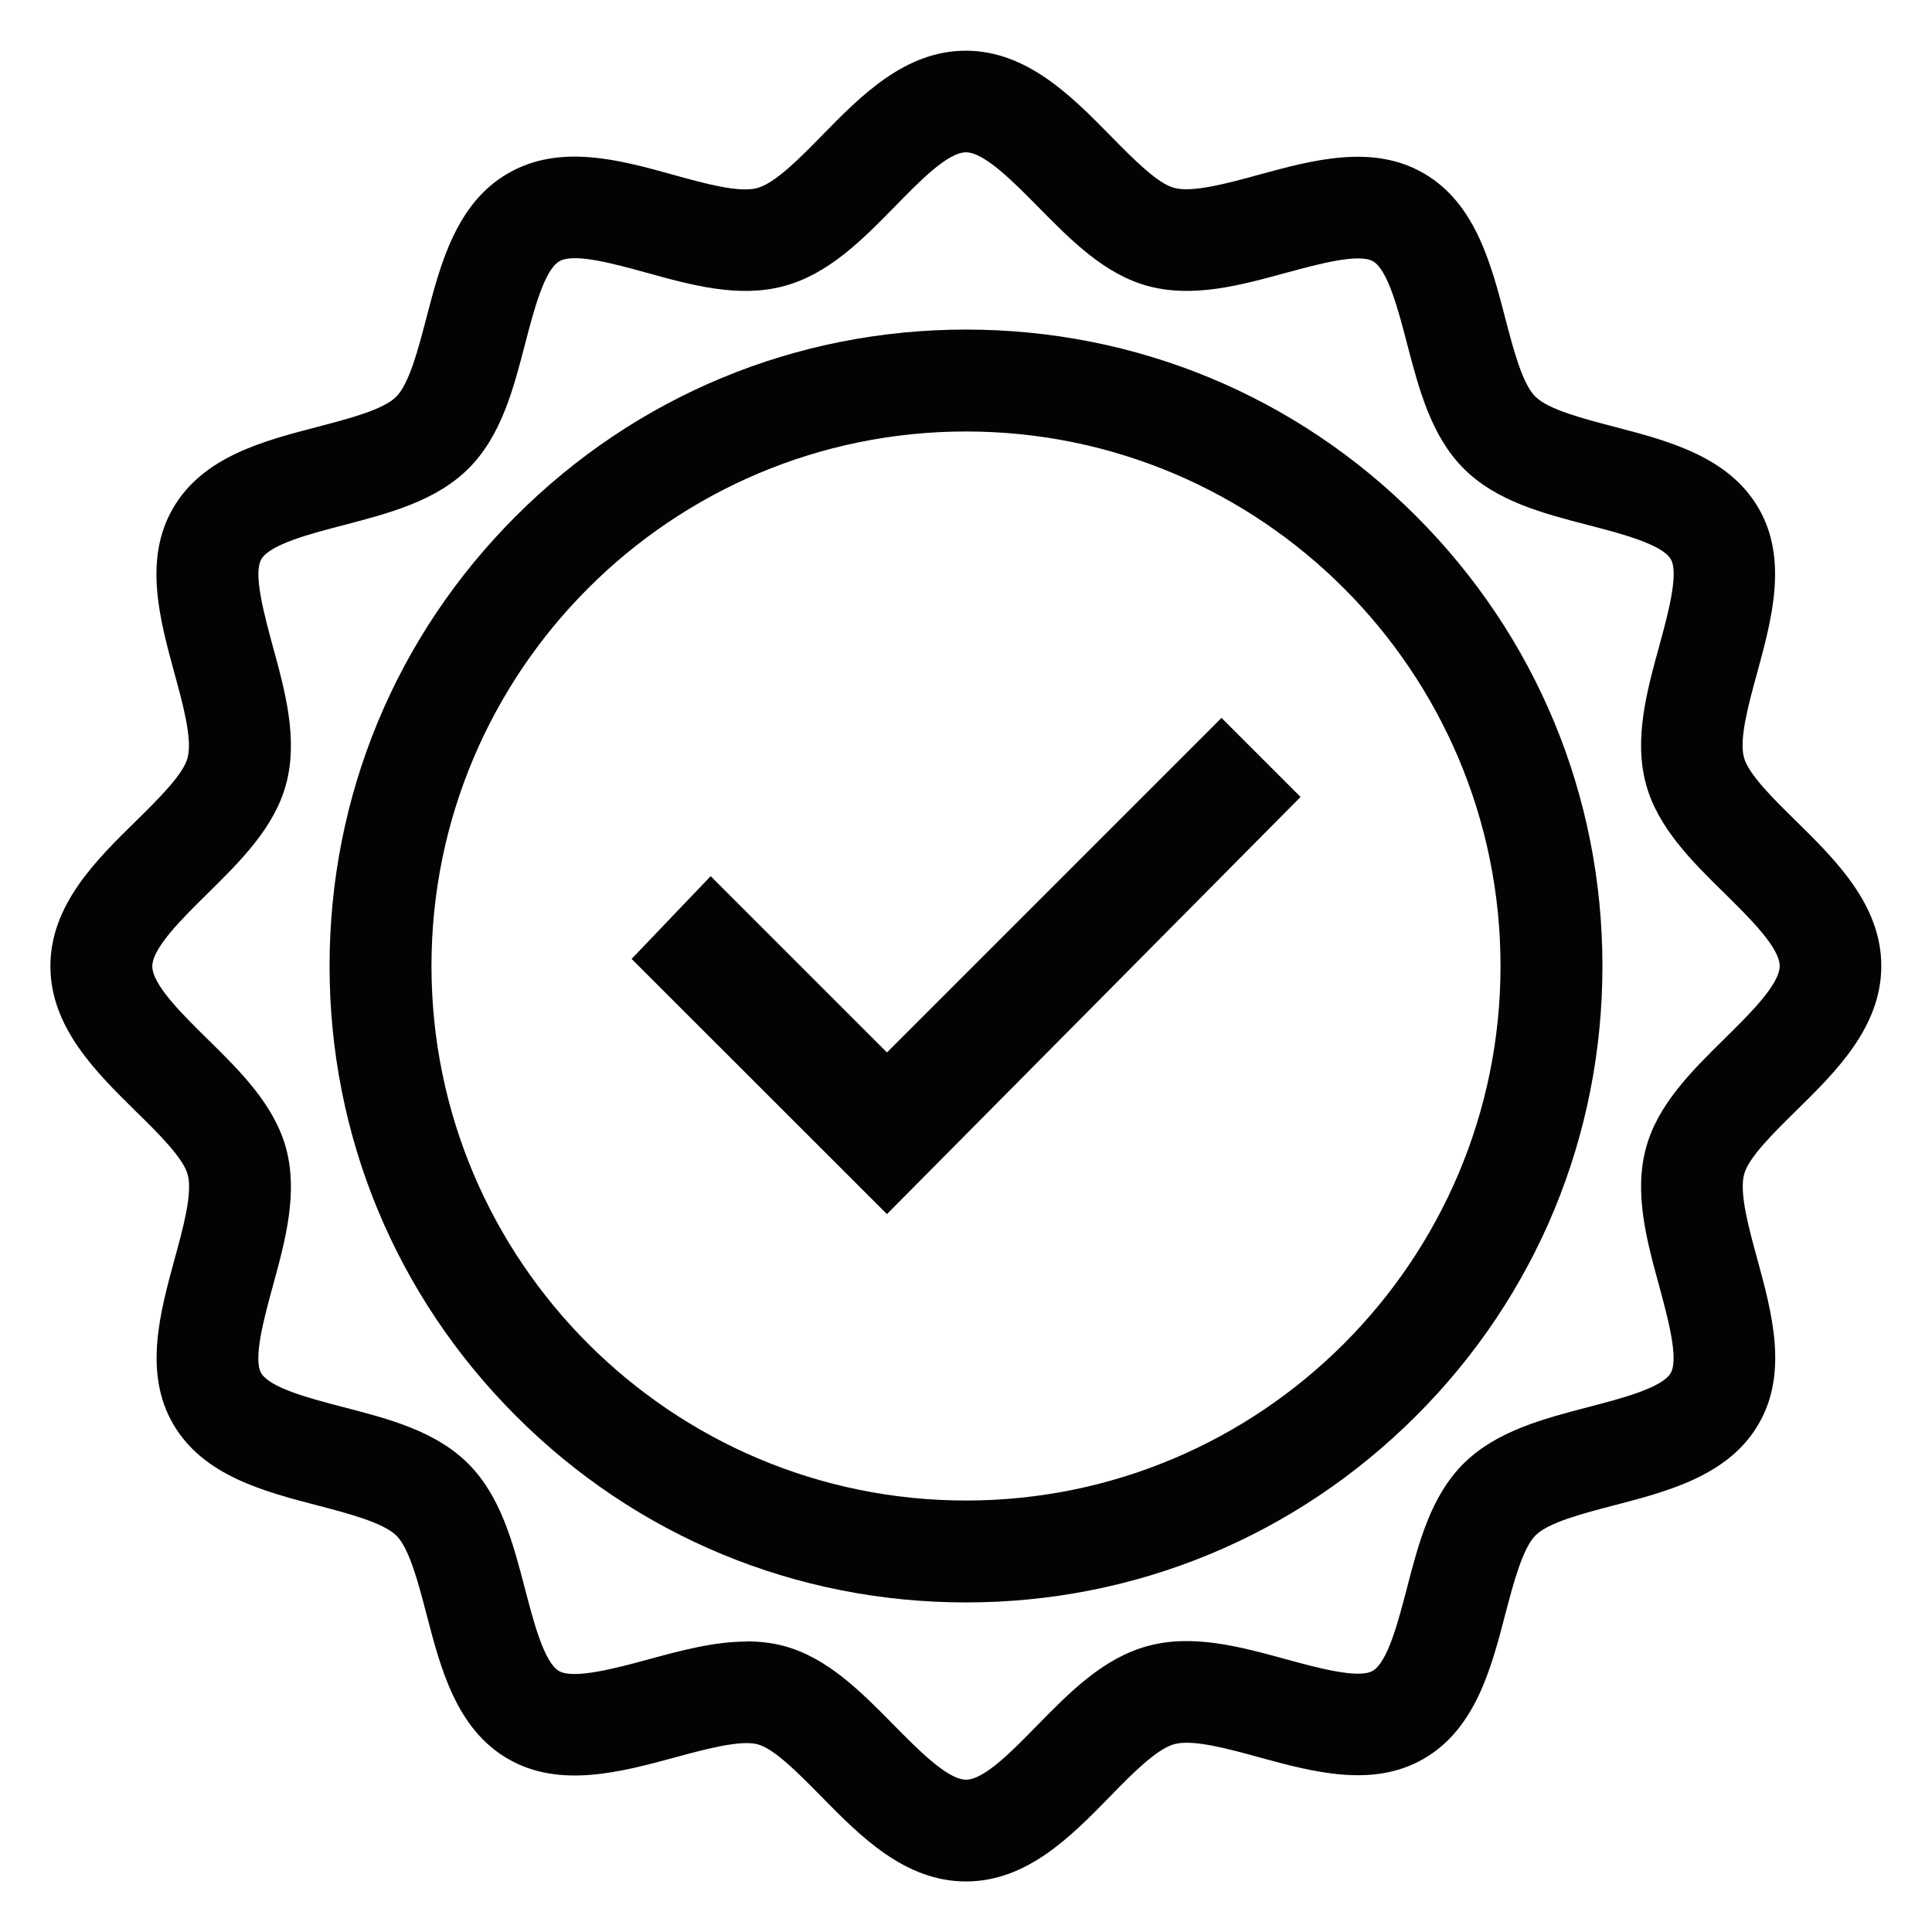
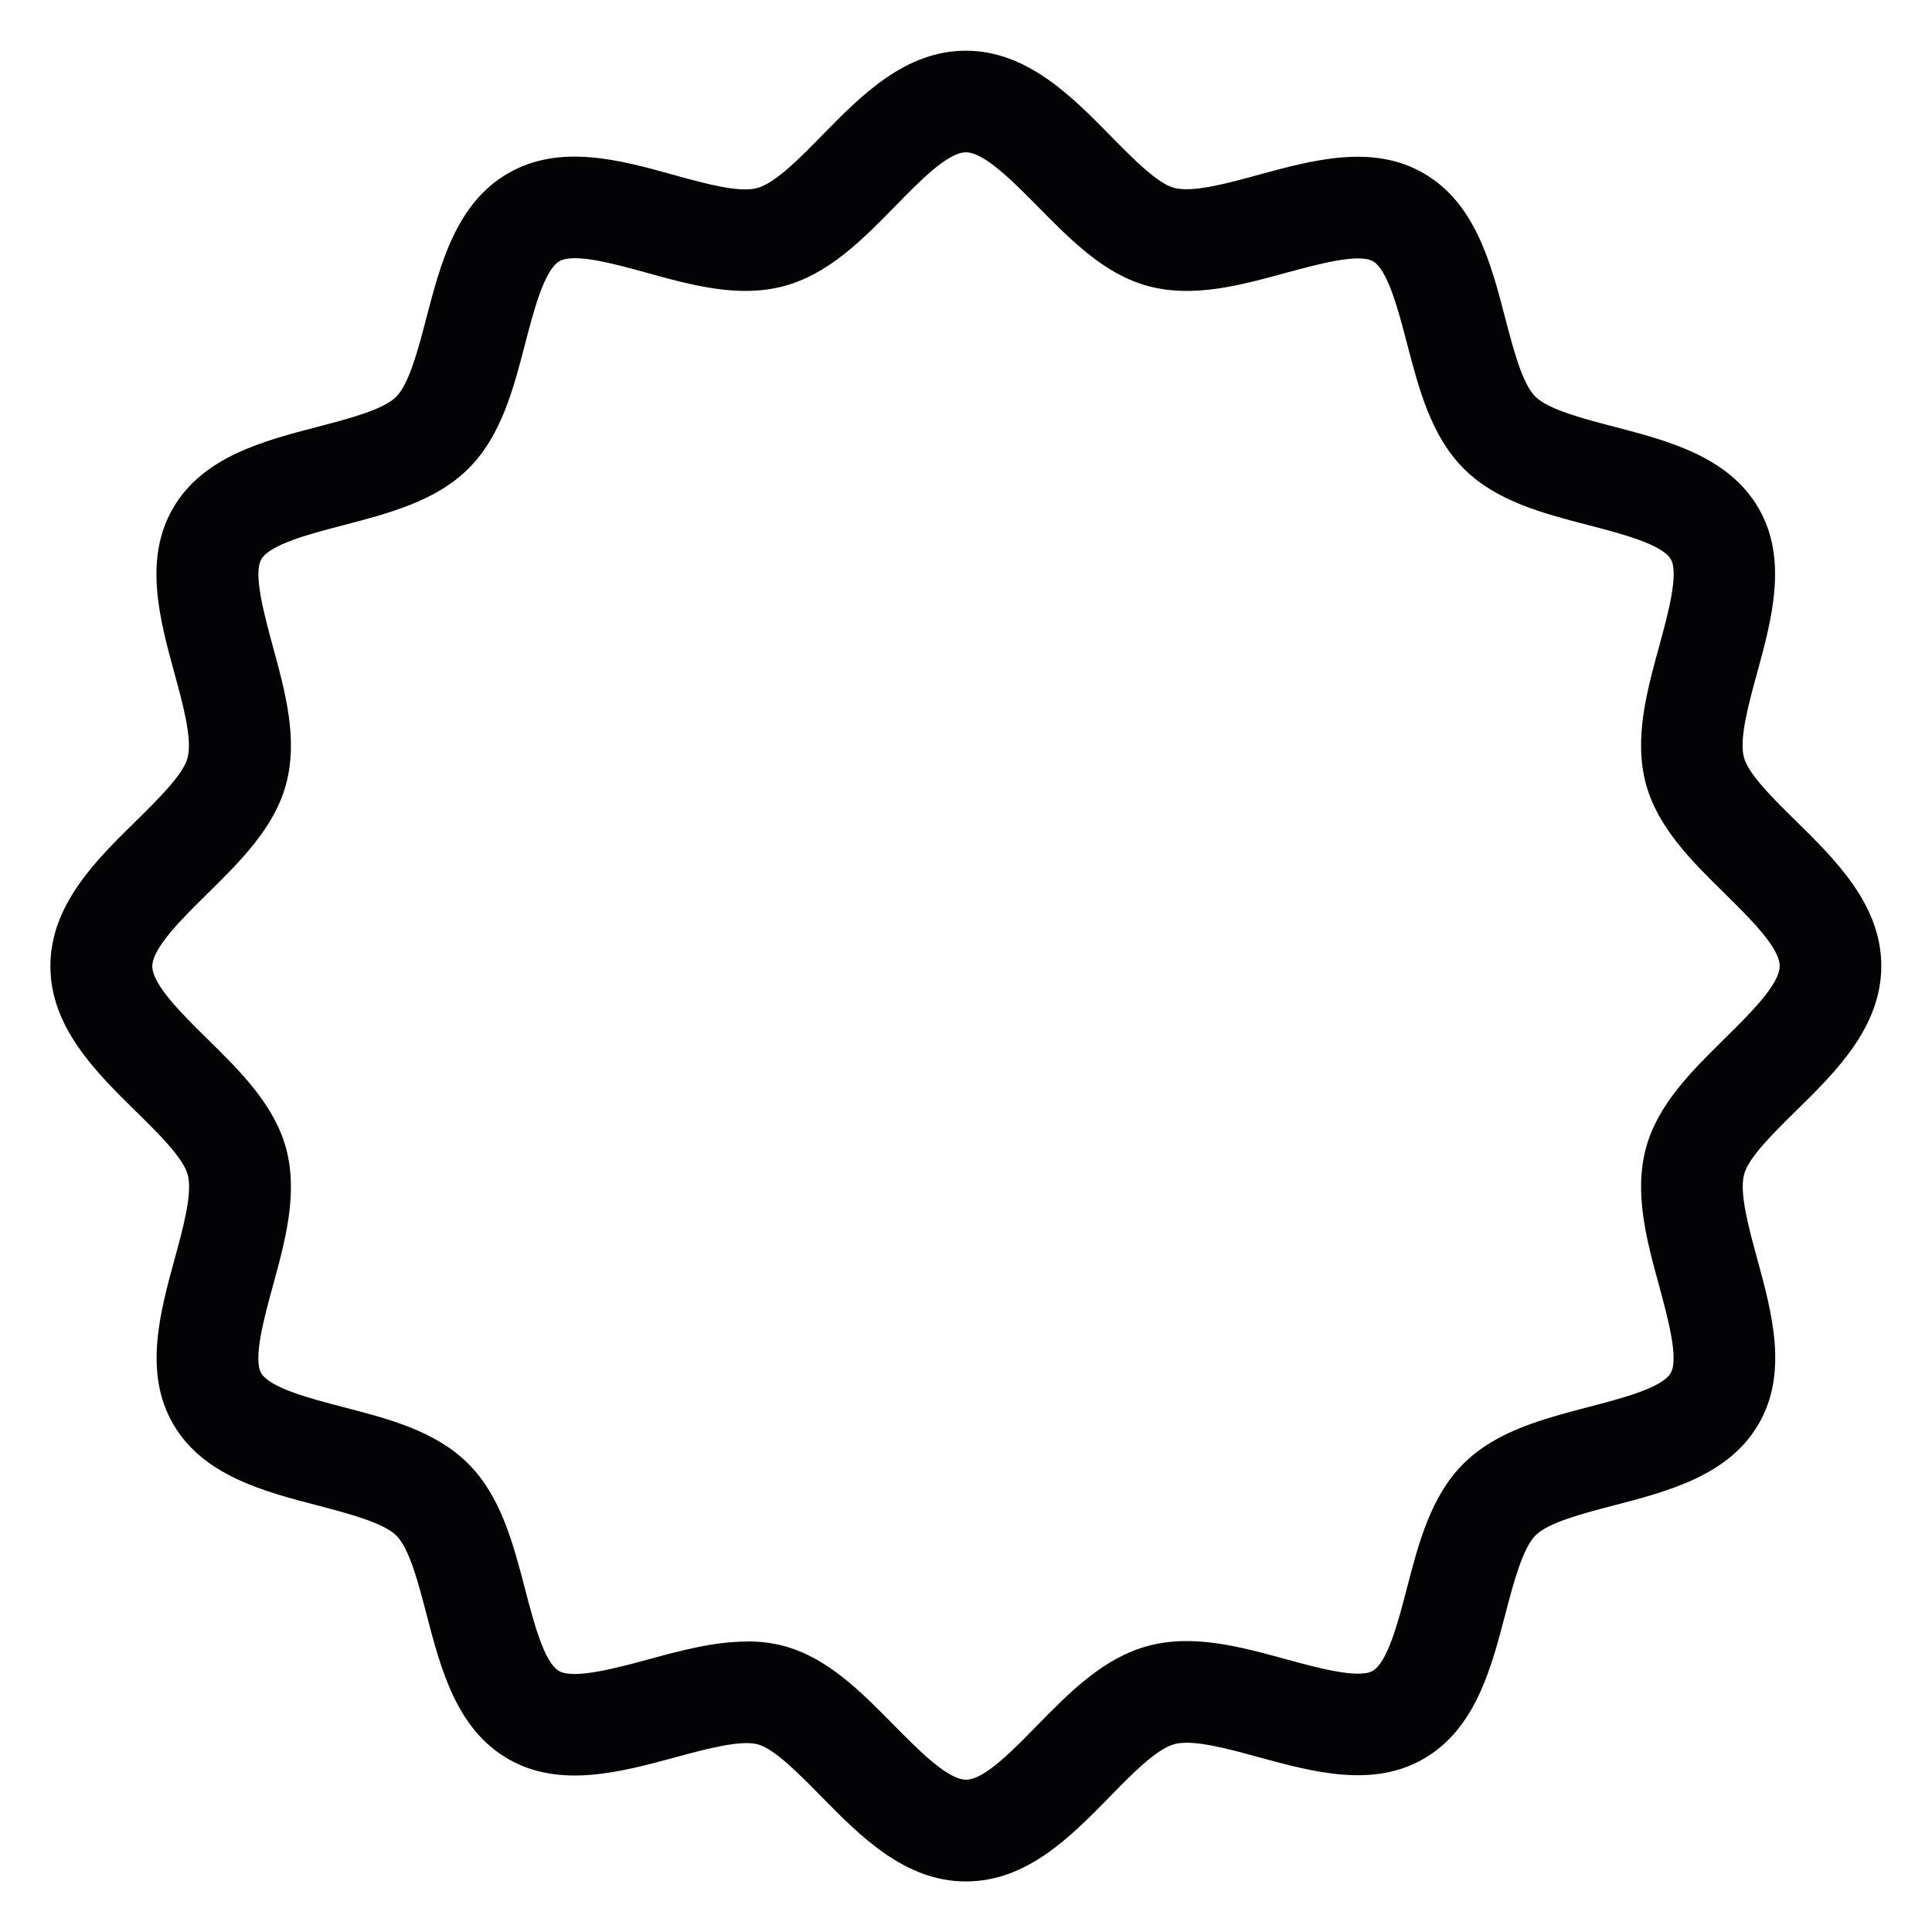
<svg xmlns="http://www.w3.org/2000/svg" id="Calque_1" version="1.1" viewBox="0 0 1200 1200">
  <defs>
    <style>
      .st0 {
        fill: #030306;
      }
    </style>
  </defs>
-   <path class="st0" d="M600,995.3c-105.6,0-204.9-41.1-279.5-115.8-74.7-74.7-115.8-173.9-115.8-279.5s41.1-204.9,115.8-279.5c74.7-74.7,173.9-115.8,279.5-115.8s204.9,41.1,279.5,115.8c74.7,74.7,115.8,173.9,115.8,279.5s-41.1,204.9-115.8,279.5-173.9,115.8-279.5,115.8ZM600,268c-183.1,0-332,148.9-332,332s148.9,332,332,332,332-148.9,332-332-148.9-332-332-332Z" />
  <g id="Rectangle">
-     <polygon class="st0" points="550.9 754.1 392.3 595.6 441.4 544.2 550.9 653.7 758.7 445.9 807.8 495 550.9 754.1" />
-   </g>
+     </g>
  <path class="st0" d="M599.9,1168.6c-37.9,0-65.7-28.2-90.1-53.1-13.6-13.8-28.9-29.4-39.3-32.1-10.7-2.8-32.3,3-51.4,8.2-33.6,9.1-71.6,19.4-103.5.9-32.2-18.5-42-56.5-50.7-89.9-5-19.1-10.6-40.8-18.7-48.8s-29.7-13.7-48.8-18.7c-33.4-8.7-71.3-18.5-89.9-50.7-18.4-31.7-8.1-69.2.9-102.2,5.3-19.3,11.3-41.1,8.2-52.6-2.8-10.4-18.4-25.8-32.2-39.3-24.9-24.5-53.1-52.3-53.1-90.2s28.2-65.7,53.1-90.1c13.8-13.6,29.4-28.9,32.1-39.3,3.1-11.5-2.9-33.4-8.2-52.7-9-33-19.3-70.5-.9-102.2,18.5-32.2,56.5-42,89.9-50.7,19.1-5,40.8-10.6,48.8-18.7,8.1-8.1,13.7-29.7,18.7-48.8,8.7-33.4,18.5-71.3,50.7-89.9,32.2-18.7,69.7-8.3,102.8.9,19.1,5.3,40.7,11.3,52,8.2,11.2-3,26.7-18.8,40.4-32.8,24.1-24.6,51.4-52.5,89.2-52.5s65.7,28.2,90.1,53.1c13.6,13.8,28.9,29.4,39.3,32.1,11.5,3.1,33.4-2.9,52.7-8.2,33-9,70.5-19.3,102.2-.9,32.2,18.5,42,56.5,50.7,89.9,5,19.1,10.6,40.8,18.7,48.8,8.1,8.1,29.7,13.7,48.8,18.7,33.4,8.7,71.3,18.5,89.9,50.7,18.4,31.7,8.1,69.2-.9,102.2-5.3,19.3-11.3,41.1-8.2,52.6,2.8,10.4,18.4,25.8,32.2,39.3,24.9,24.5,53.1,52.3,53.1,90.2s-28.2,65.7-53.1,90.1c-13.8,13.6-29.4,28.9-32.1,39.3-3.1,11.5,2.9,33.4,8.2,52.7,9,33,19.3,70.5.9,102.2-18.5,32.2-56.5,42-89.9,50.7-19.1,5-40.8,10.6-48.8,18.7s-13.7,29.7-18.7,48.8c-8.7,33.4-18.5,71.3-50.7,89.9-31.7,18.4-69.2,8.1-102.2-.9-19.3-5.3-41.1-11.3-52.6-8.2-11.2,3-26.7,18.8-40.3,32.8-24.1,24.6-51.4,52.5-89.2,52.5ZM463.7,1019.5c7.8,0,15.5.8,23,2.8,27.1,7.2,48,28.4,68.2,48.9,15,15.2,33.6,34.2,45.1,34.2s29.4-18.6,44-33.5c20.3-20.7,41.2-42.1,69.1-49.6,28-7.5,57.3.5,85.7,8.3,19,5.2,45,12.3,53.8,7.2,9.3-5.4,15.9-30.7,21.2-51.1,7.3-28.2,14.9-57.4,35.2-77.6s49.4-27.8,77.7-35.2c20.4-5.3,45.7-11.9,51-21.1,5.2-8.9-2-34.9-7.1-53.9-7.8-28.4-15.8-57.7-8.3-85.7,7.2-27,28.4-47.9,48.9-68.1,15.2-15,34.2-33.6,34.2-45.1s-19-30.1-34.2-45.1c-20.5-20.1-41.6-41-48.9-68-7.5-28,.5-57.3,8.3-85.7,5.2-19,12.3-45,7.2-53.8-5.4-9.3-30.7-15.9-51.1-21.2-28.2-7.3-57.4-14.9-77.6-35.2-20.2-20.2-27.8-49.4-35.2-77.7-5.3-20.4-11.9-45.7-21.1-51-8.9-5.2-34.9,2-53.9,7.1-28.4,7.8-57.7,15.8-85.7,8.3-27-7.2-47.9-28.4-68.1-48.9-15-15.2-33.6-34.2-45.1-34.2s-29.4,18.6-44,33.5c-20.3,20.7-41.2,42.1-69.1,49.6-28,7.5-57.1-.5-85.3-8.3-20.1-5.5-45-12.5-54.2-7.1-9.3,5.4-15.9,30.7-21.2,51.1-7.3,28.2-14.9,57.4-35.2,77.6-20.2,20.2-49.4,27.8-77.7,35.2-20.4,5.3-45.7,11.9-51,21.2-5.2,8.9,2,34.9,7.1,53.9,7.8,28.4,15.8,57.7,8.3,85.7-7.2,27-28.4,47.9-48.9,68.1-15.2,15-34.2,33.6-34.2,45.1s19,30.1,34.2,45.1c20.5,20.1,41.6,41,48.9,68,7.5,28-.5,57.3-8.3,85.7-5.2,19-12.3,45-7.2,53.8,5.4,9.3,30.7,15.9,51.1,21.2,28.2,7.3,57.4,14.9,77.6,35.2,20.2,20.2,27.8,49.4,35.2,77.7,5.3,20.4,11.9,45.7,21.1,51,9.2,5.3,35.9-1.9,55.4-7.2,20.2-5.5,41-11.1,61.1-11.1Z" />
</svg>